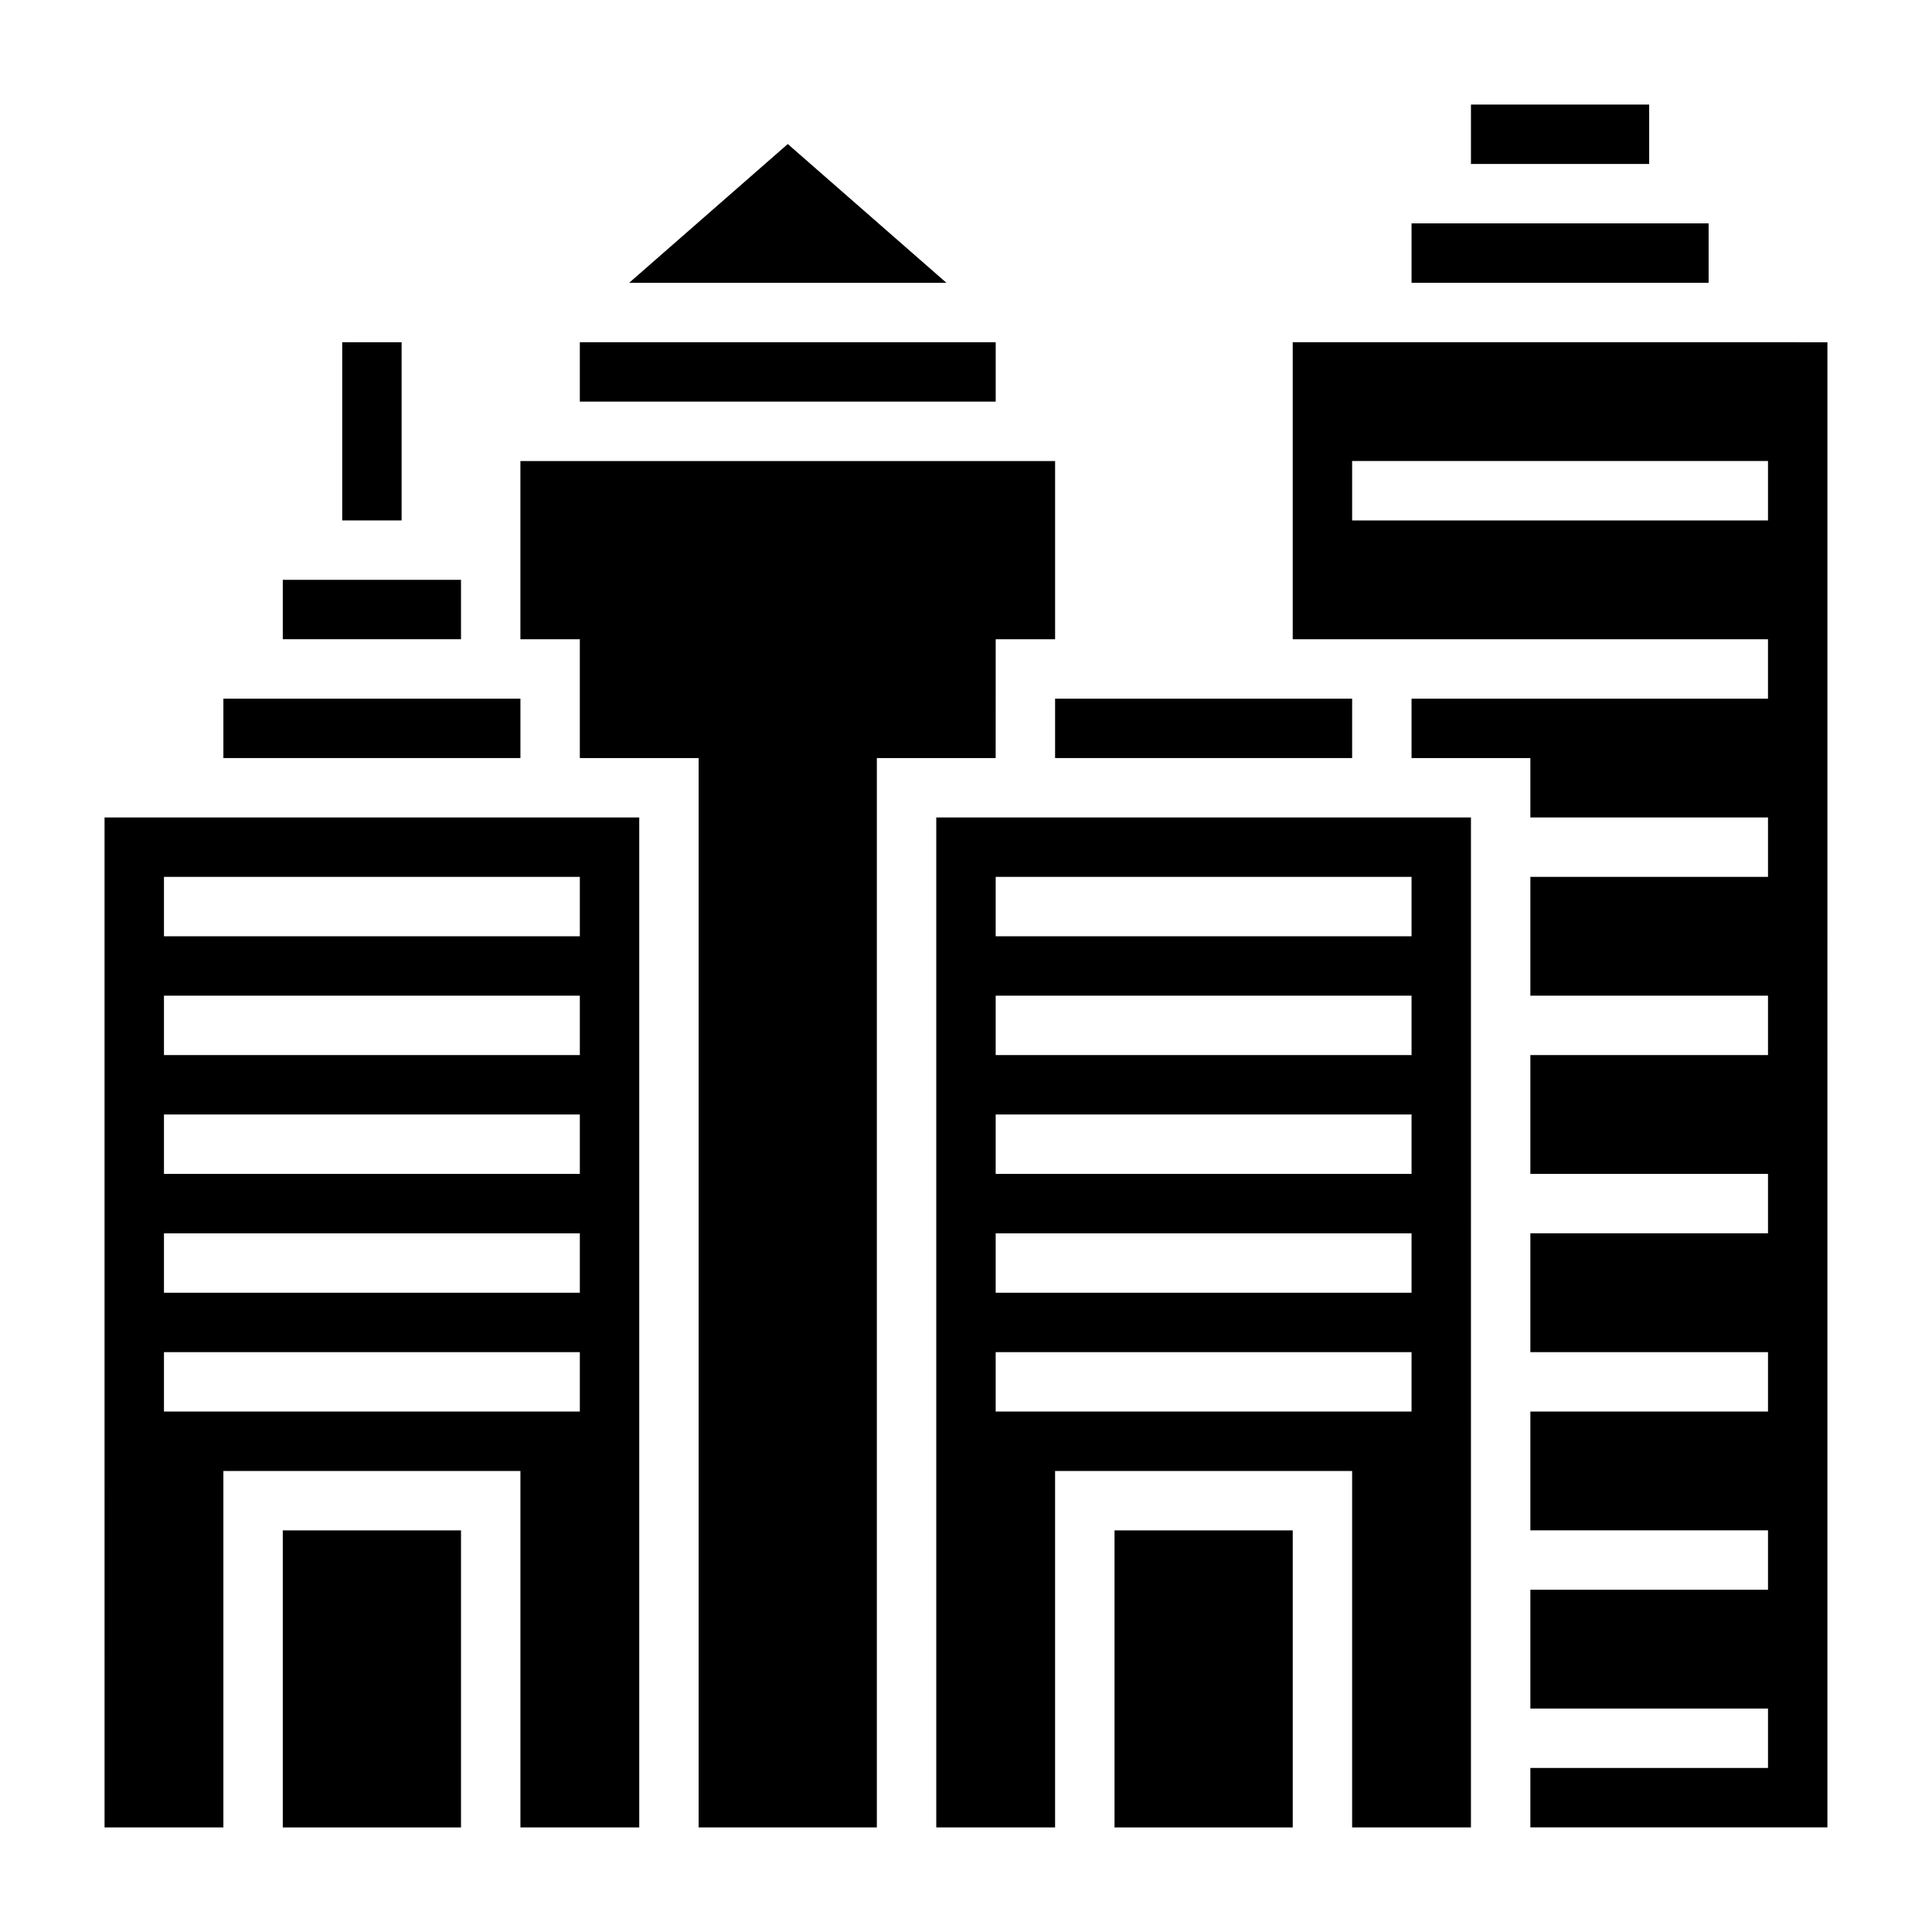
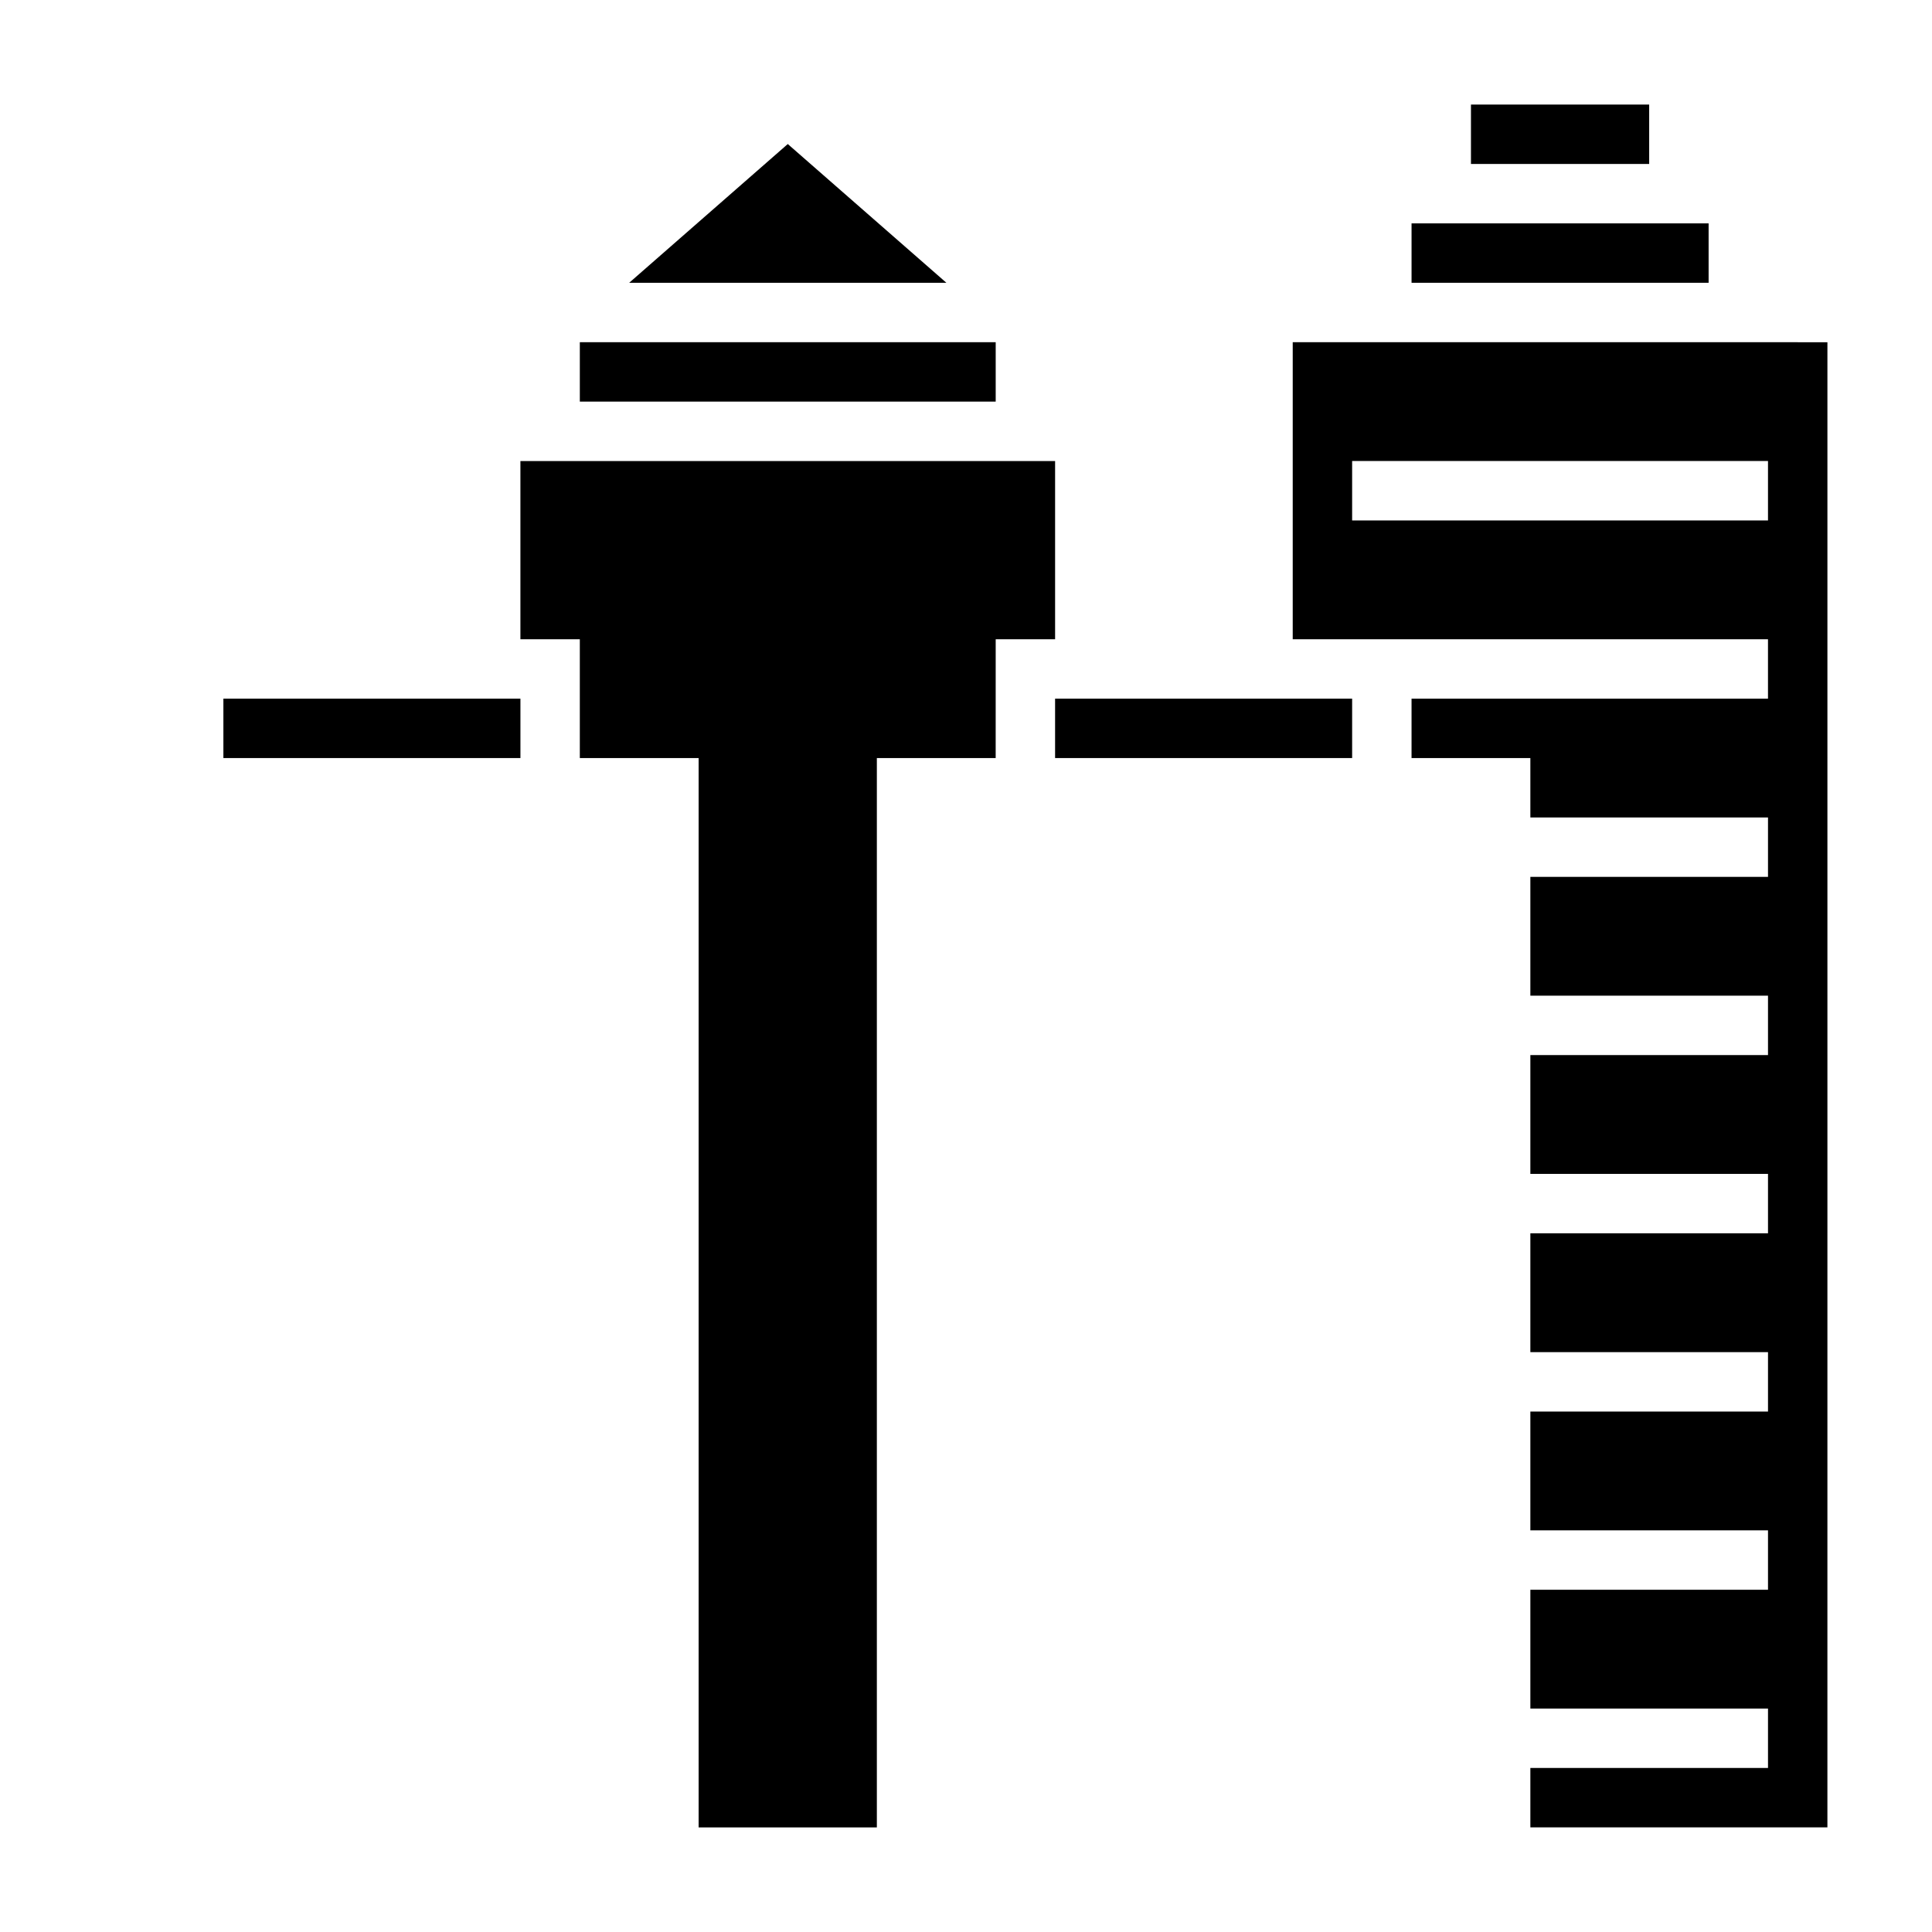
<svg xmlns="http://www.w3.org/2000/svg" fill="#000000" width="800px" height="800px" version="1.1" viewBox="144 144 512 512">
  <g>
-     <path d="m234.69 234.69h15.742v47.23h-15.742z" />
-     <path d="m218.94 297.66h47.23v15.742h-47.23z" />
    <path d="m203.2 329.15h78.719v15.742h-78.719z" />
-     <path d="m218.94 549.57h47.23v78.719h-47.23z" />
    <path d="m533.82 171.71h47.23v15.742h-47.23z" />
-     <path d="m171.71 628.29h31.488v-94.465h78.719v94.465h31.488v-267.65h-141.7zm15.742-251.91h110.21v15.742h-110.21zm0 31.488h110.21v15.742h-110.21zm0 31.488h110.21v15.742h-110.21zm0 31.488h110.21v15.742h-110.21zm0 31.488h110.21v15.742h-110.21z" />
    <path d="m407.87 313.41h15.742v-47.23h-141.7v47.23h15.746v31.488h31.484v283.39h47.234v-283.39h31.488z" />
    <path d="m596.8 218.94v-15.742h-78.723v15.742z" />
    <path d="m352.77 182.17-42.027 36.77h84.059z" />
    <path d="m407.87 250.43v-15.742h-110.21v15.742z" />
    <path d="m423.61 329.15h78.719v15.742h-78.719z" />
-     <path d="m392.12 628.29h31.488v-94.465h78.719v94.465h31.488l0.004-267.65h-141.7zm15.746-251.91h110.21v15.742h-110.21zm0 31.488h110.21v15.742h-110.21zm0 31.488h110.21v15.742h-110.21zm0 31.488h110.21v15.742h-110.21zm0 31.488h110.21v15.742h-110.21z" />
    <path d="m581.05 234.69h-94.465v78.719h125.95v15.742h-94.461v15.742h31.488v15.742h62.977v15.742h-62.977v31.488h62.977v15.742h-62.977v31.488h62.977v15.742h-62.977v31.488h62.977v15.742h-62.977v31.488h62.977v15.742h-62.977v31.488h62.977v15.742h-62.977v15.742h78.719l0.004-393.58zm31.488 47.23h-110.21v-15.742h110.21z" />
-     <path d="m439.36 549.57h47.23v78.719h-47.23z" />
+     <path d="m439.36 549.57h47.23h-47.23z" />
  </g>
</svg>